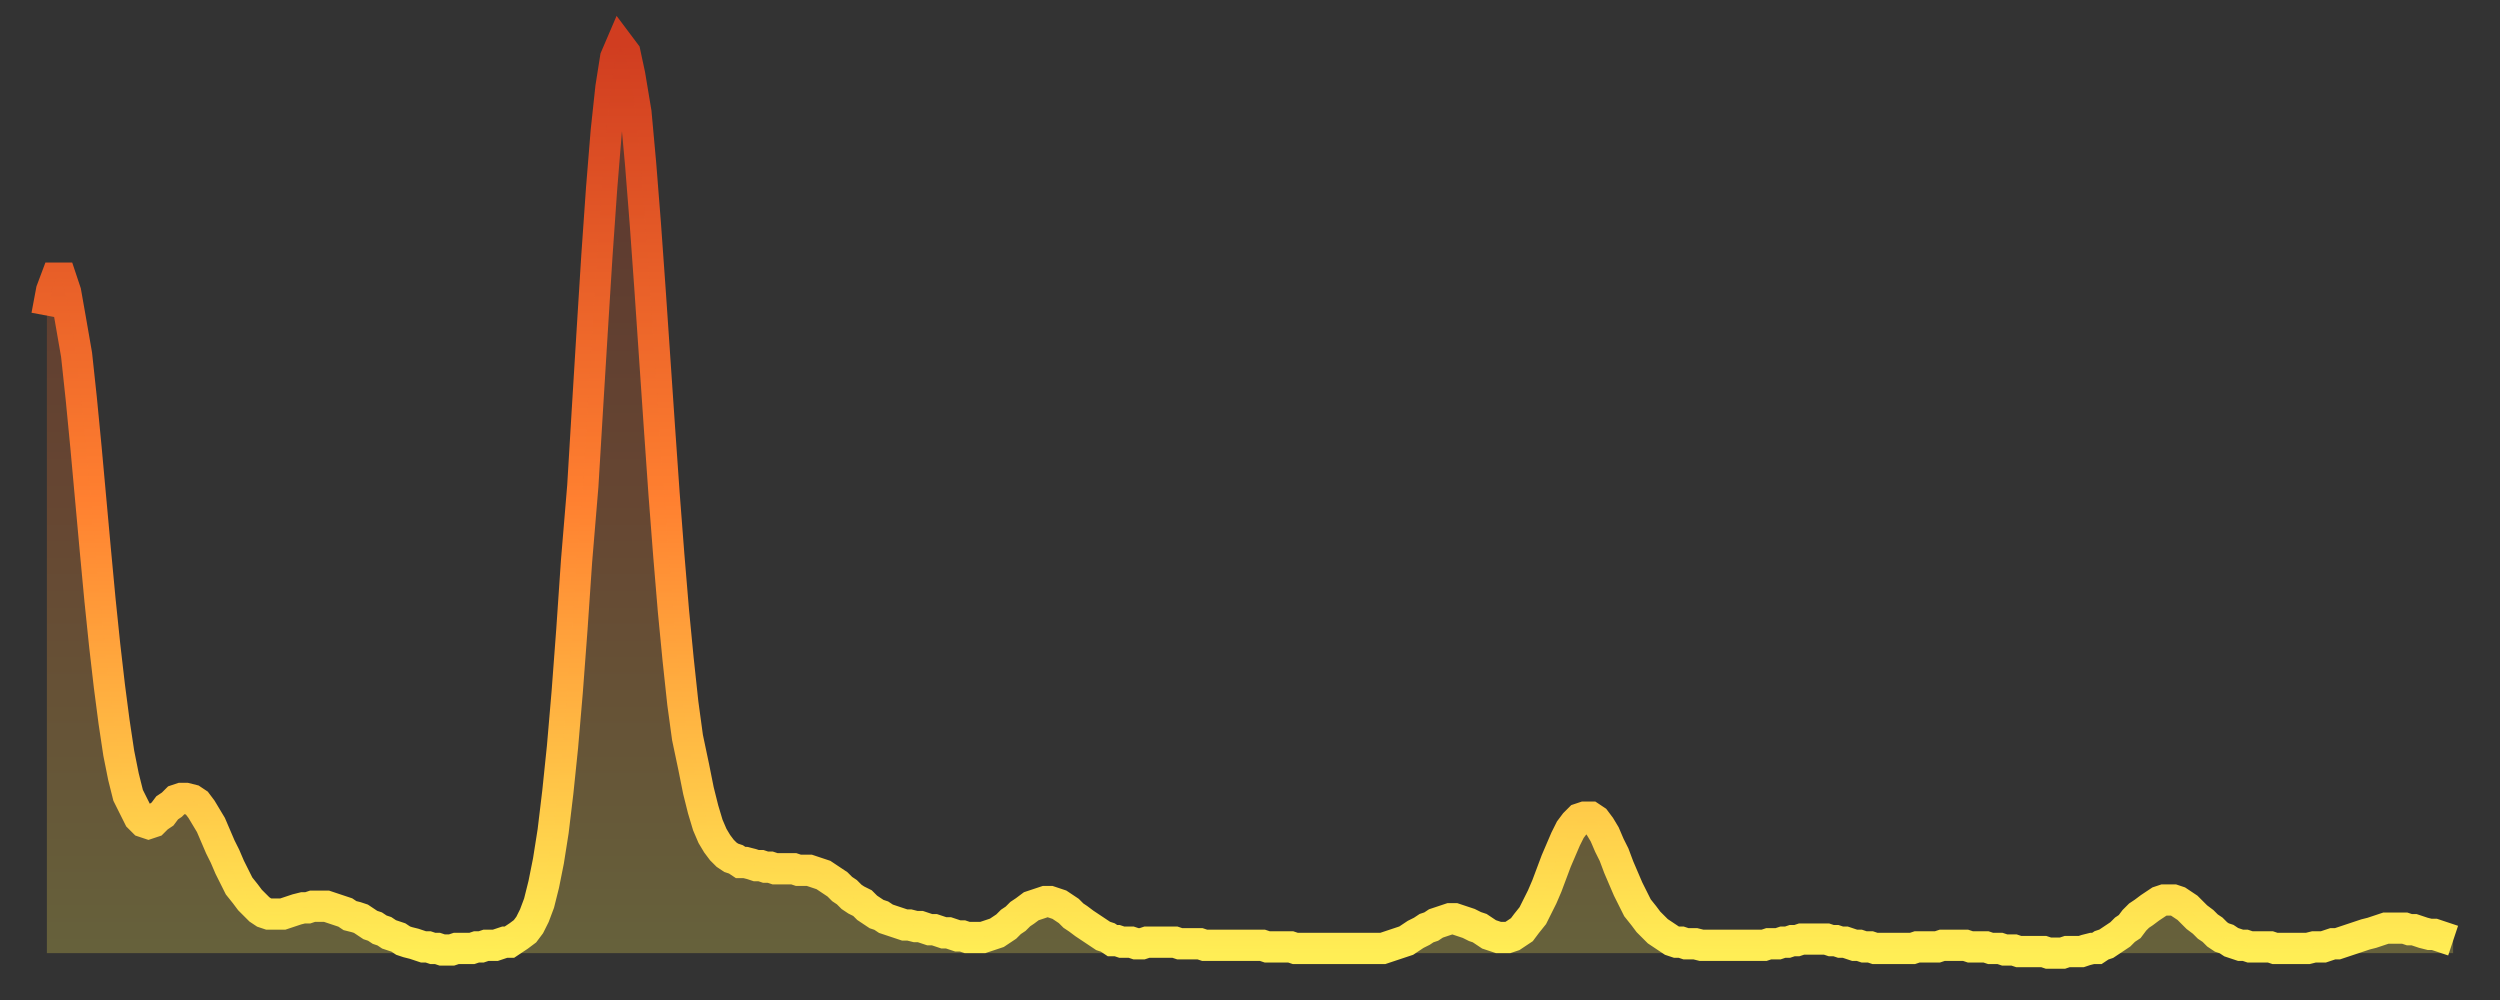
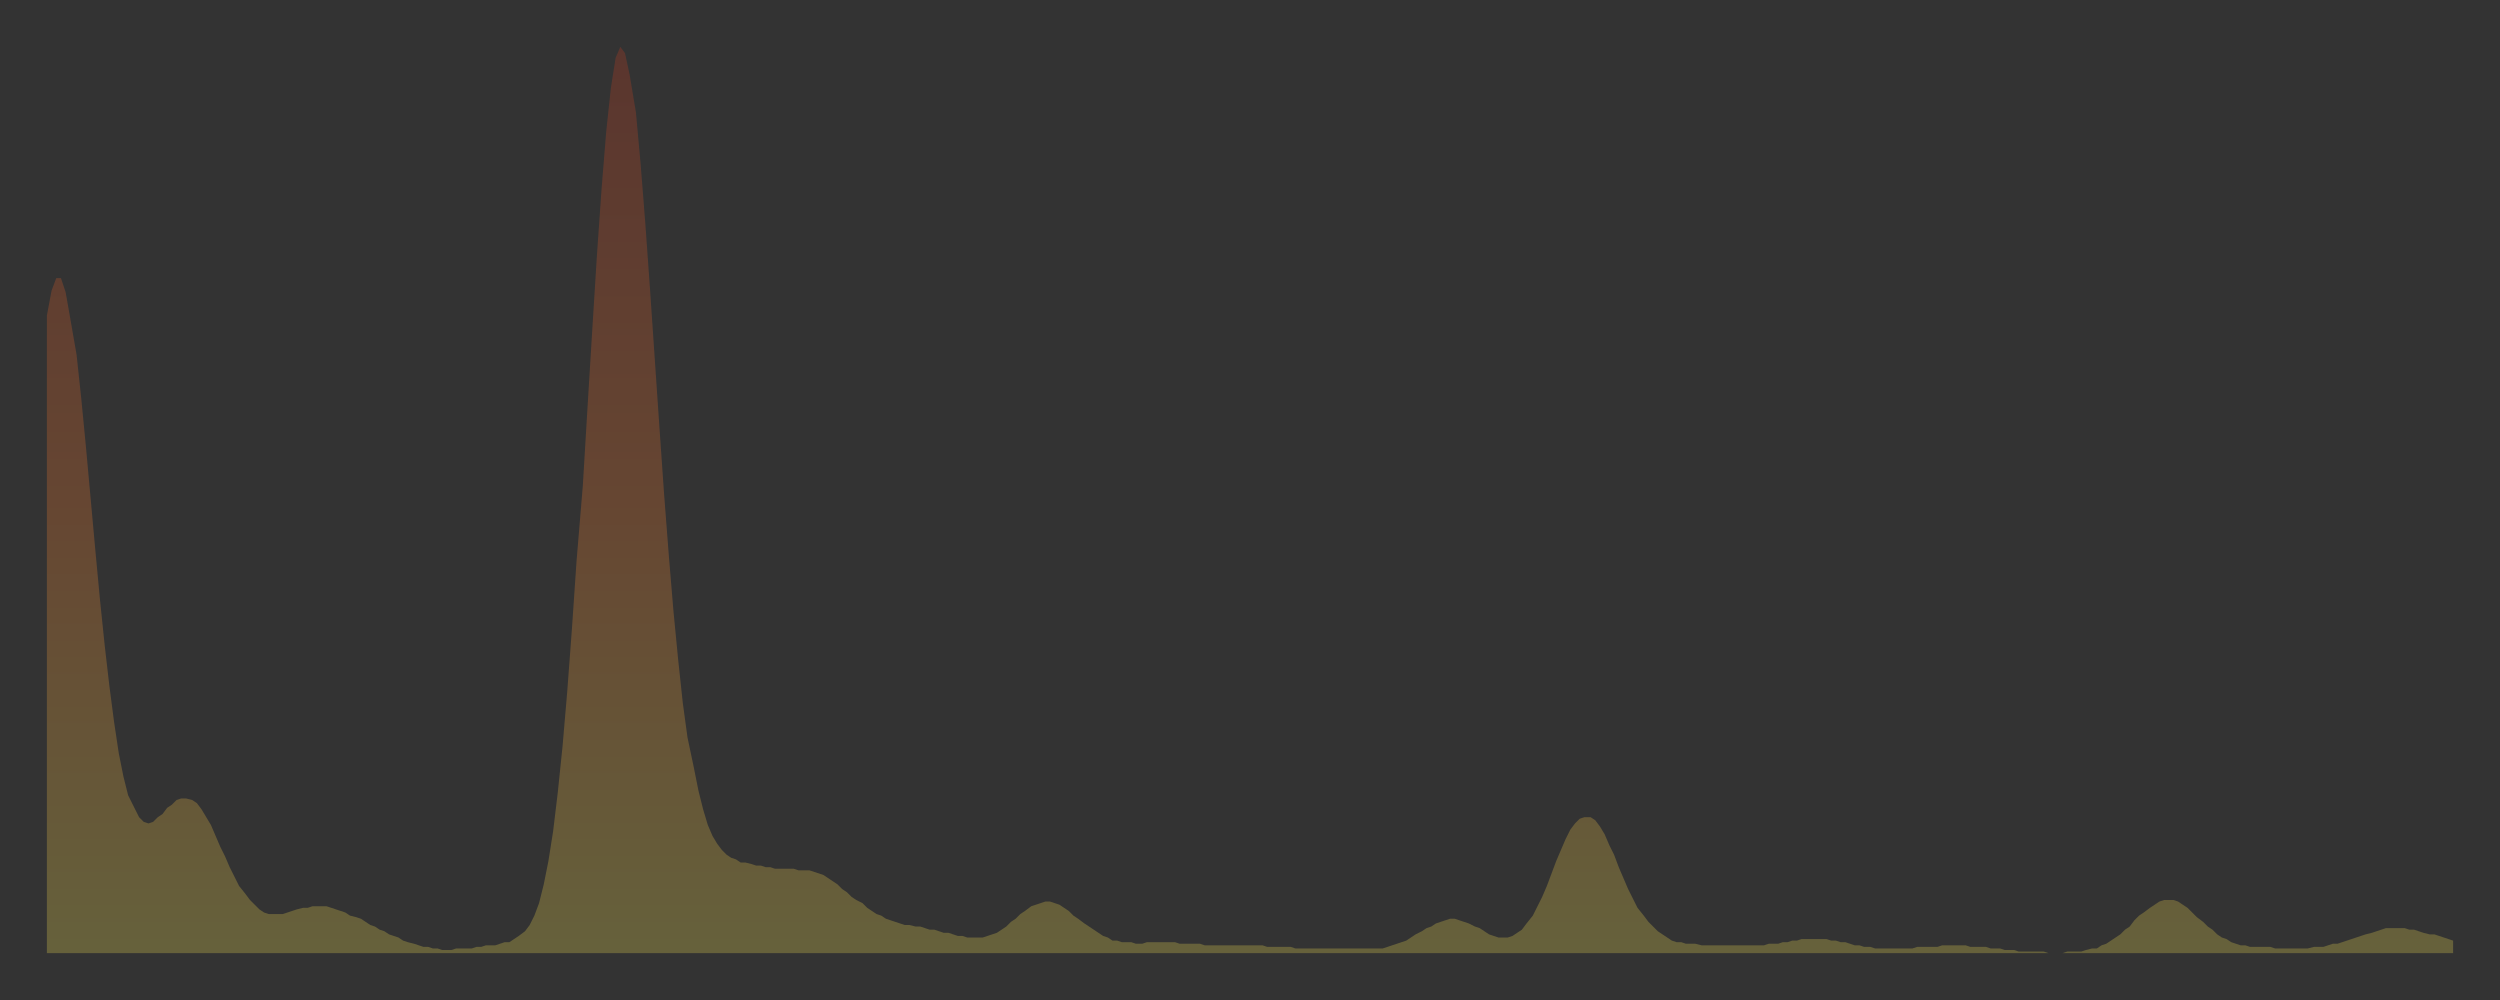
<svg xmlns="http://www.w3.org/2000/svg" baseProfile="full" height="64" version="1.1" width="160">
  <rect width="100%" height="100%" fill="#333333" stroke="none" />
  <defs>
    <linearGradient id="id112896" x1="0" x2="0" y1="0" y2="1">
      <stop offset="0%" stop-color="#d03d20" />
      <stop offset="50%" stop-color="#ff8030" />
      <stop offset="100%" stop-color="#ffee55" />
    </linearGradient>
  </defs>
  <g transform="translate(3,3)">
    <g>
-       <path d="M 0.0 17.2 L 0.3 15.6 0.6 14.8 0.9 14.8 1.2 15.7 1.5 17.4 1.9 19.7 2.2 22.5 2.5 25.6 2.8 28.9 3.1 32.2 3.4 35.4 3.7 38.3 4.0 40.9 4.3 43.2 4.6 45.2 4.9 46.7 5.2 47.9 5.6 48.7 5.9 49.3 6.2 49.6 6.5 49.7 6.8 49.6 7.1 49.3 7.4 49.1 7.7 48.7 8.0 48.5 8.3 48.2 8.6 48.1 8.9 48.1 9.3 48.2 9.6 48.4 9.9 48.8 10.2 49.3 10.5 49.8 10.8 50.5 11.1 51.2 11.4 51.8 11.7 52.5 12.0 53.1 12.3 53.7 12.7 54.2 13.0 54.6 13.3 54.9 13.6 55.2 13.9 55.4 14.2 55.5 14.5 55.5 14.8 55.5 15.1 55.5 15.4 55.4 15.7 55.3 16.0 55.2 16.4 55.1 16.7 55.1 17.0 55.0 17.3 55.0 17.6 55.0 17.9 55.0 18.2 55.1 18.5 55.2 18.8 55.3 19.1 55.4 19.4 55.6 19.8 55.7 20.1 55.8 20.4 56.0 20.7 56.2 21.0 56.3 21.3 56.5 21.6 56.6 21.9 56.8 22.2 56.9 22.5 57.0 22.8 57.2 23.1 57.3 23.5 57.4 23.8 57.5 24.1 57.6 24.4 57.6 24.7 57.7 25.0 57.7 25.3 57.8 25.6 57.8 25.9 57.8 26.2 57.7 26.5 57.7 26.8 57.7 27.2 57.7 27.5 57.6 27.8 57.6 28.1 57.5 28.4 57.5 28.7 57.5 29.0 57.4 29.3 57.3 29.6 57.3 29.9 57.1 30.2 56.9 30.6 56.6 30.9 56.2 31.2 55.6 31.5 54.8 31.8 53.6 32.1 52.1 32.4 50.2 32.7 47.7 33.0 44.8 33.3 41.3 33.6 37.3 33.9 32.9 34.3 28.1 34.6 23.1 34.9 18.2 35.2 13.4 35.5 9.1 35.8 5.4 36.1 2.6 36.4 0.7 36.7 0.0 37.0 0.4 37.3 1.8 37.7 4.2 38.0 7.5 38.3 11.3 38.6 15.5 38.9 19.9 39.2 24.3 39.5 28.6 39.8 32.5 40.1 36.1 40.4 39.2 40.7 42.0 41.0 44.2 41.4 46.1 41.7 47.6 42.0 48.8 42.3 49.8 42.6 50.5 42.9 51.0 43.2 51.4 43.5 51.7 43.8 51.9 44.1 52.0 44.4 52.2 44.7 52.2 45.1 52.3 45.4 52.4 45.7 52.4 46.0 52.5 46.3 52.5 46.6 52.6 46.9 52.6 47.2 52.6 47.5 52.6 47.8 52.6 48.1 52.7 48.5 52.7 48.8 52.7 49.1 52.8 49.4 52.9 49.7 53.0 50.0 53.2 50.3 53.4 50.6 53.6 50.9 53.9 51.2 54.1 51.5 54.4 51.8 54.6 52.2 54.8 52.5 55.1 52.8 55.3 53.1 55.5 53.4 55.6 53.7 55.8 54.0 55.9 54.3 56.0 54.6 56.1 54.9 56.2 55.2 56.2 55.6 56.3 55.9 56.3 56.2 56.4 56.5 56.5 56.8 56.5 57.1 56.6 57.4 56.7 57.7 56.7 58.0 56.8 58.3 56.9 58.6 56.9 58.9 57.0 59.3 57.0 59.6 57.0 59.9 57.0 60.2 56.9 60.5 56.8 60.8 56.7 61.1 56.5 61.4 56.3 61.7 56.0 62.0 55.8 62.3 55.5 62.6 55.3 63.0 55.0 63.3 54.9 63.6 54.8 63.9 54.7 64.2 54.7 64.5 54.8 64.8 54.9 65.1 55.1 65.4 55.3 65.7 55.6 66.0 55.8 66.4 56.1 66.7 56.3 67.0 56.5 67.3 56.7 67.6 56.9 67.9 57.0 68.2 57.2 68.5 57.2 68.8 57.3 69.1 57.3 69.4 57.3 69.7 57.4 70.1 57.4 70.4 57.3 70.7 57.3 71.0 57.3 71.3 57.3 71.6 57.3 71.9 57.3 72.2 57.3 72.5 57.4 72.8 57.4 73.1 57.4 73.5 57.4 73.8 57.4 74.1 57.5 74.4 57.5 74.7 57.5 75.0 57.5 75.3 57.5 75.6 57.5 75.9 57.5 76.2 57.5 76.5 57.5 76.8 57.5 77.2 57.5 77.5 57.5 77.8 57.5 78.1 57.6 78.4 57.6 78.7 57.6 79.0 57.6 79.3 57.6 79.6 57.6 79.9 57.7 80.2 57.7 80.5 57.7 80.9 57.7 81.2 57.7 81.5 57.7 81.8 57.7 82.1 57.7 82.4 57.7 82.7 57.7 83.0 57.7 83.3 57.7 83.6 57.7 83.9 57.7 84.3 57.7 84.6 57.7 84.9 57.7 85.2 57.7 85.5 57.7 85.8 57.6 86.1 57.5 86.4 57.4 86.7 57.3 87.0 57.2 87.3 57.0 87.6 56.8 88.0 56.6 88.3 56.4 88.6 56.3 88.9 56.1 89.2 56.0 89.5 55.9 89.8 55.8 90.1 55.8 90.4 55.9 90.7 56.0 91.0 56.1 91.4 56.3 91.7 56.4 92.0 56.6 92.3 56.8 92.6 56.9 92.9 57.0 93.2 57.0 93.5 57.0 93.8 56.9 94.1 56.7 94.4 56.5 94.7 56.1 95.1 55.6 95.4 55.0 95.7 54.4 96.0 53.7 96.3 52.9 96.6 52.1 96.9 51.4 97.2 50.7 97.5 50.1 97.8 49.7 98.1 49.4 98.4 49.3 98.8 49.3 99.1 49.5 99.4 49.9 99.7 50.4 100.0 51.1 100.3 51.7 100.6 52.5 100.9 53.2 101.2 53.9 101.5 54.5 101.8 55.1 102.2 55.6 102.5 56.0 102.8 56.3 103.1 56.6 103.4 56.8 103.7 57.0 104.0 57.2 104.3 57.3 104.6 57.3 104.9 57.4 105.2 57.4 105.5 57.4 105.9 57.5 106.2 57.5 106.5 57.5 106.8 57.5 107.1 57.5 107.4 57.5 107.7 57.5 108.0 57.5 108.3 57.5 108.6 57.5 108.9 57.5 109.3 57.5 109.6 57.5 109.9 57.5 110.2 57.4 110.5 57.4 110.8 57.4 111.1 57.3 111.4 57.3 111.7 57.2 112.0 57.2 112.3 57.1 112.6 57.1 113.0 57.1 113.3 57.1 113.6 57.1 113.9 57.1 114.2 57.2 114.5 57.2 114.8 57.3 115.1 57.3 115.4 57.4 115.7 57.5 116.0 57.5 116.3 57.6 116.7 57.6 117.0 57.7 117.3 57.7 117.6 57.7 117.9 57.7 118.2 57.7 118.5 57.7 118.8 57.7 119.1 57.7 119.4 57.7 119.7 57.6 120.1 57.6 120.4 57.6 120.7 57.6 121.0 57.6 121.3 57.5 121.6 57.5 121.9 57.5 122.2 57.5 122.5 57.5 122.8 57.5 123.1 57.6 123.4 57.6 123.8 57.6 124.1 57.6 124.4 57.7 124.7 57.7 125.0 57.7 125.3 57.8 125.6 57.8 125.9 57.8 126.2 57.9 126.5 57.9 126.8 57.9 127.2 57.9 127.5 57.9 127.8 57.9 128.1 58.0 128.4 58.0 128.7 58.0 129.0 58.0 129.3 57.9 129.6 57.9 129.9 57.9 130.2 57.9 130.5 57.8 130.9 57.7 131.2 57.7 131.5 57.5 131.8 57.4 132.1 57.2 132.4 57.0 132.7 56.8 133.0 56.5 133.3 56.3 133.6 55.9 133.9 55.6 134.2 55.4 134.6 55.1 134.9 54.9 135.2 54.7 135.5 54.6 135.8 54.6 136.1 54.6 136.4 54.7 136.7 54.9 137.0 55.1 137.3 55.4 137.6 55.7 138.0 56.0 138.3 56.3 138.6 56.5 138.9 56.8 139.2 57.0 139.5 57.1 139.8 57.3 140.1 57.4 140.4 57.5 140.7 57.5 141.0 57.6 141.3 57.6 141.7 57.6 142.0 57.6 142.3 57.6 142.6 57.7 142.9 57.7 143.2 57.7 143.5 57.7 143.8 57.7 144.1 57.7 144.4 57.7 144.7 57.7 145.1 57.6 145.4 57.6 145.7 57.6 146.0 57.5 146.3 57.4 146.6 57.4 146.9 57.3 147.2 57.2 147.5 57.1 147.8 57.0 148.1 56.9 148.4 56.8 148.8 56.7 149.1 56.6 149.4 56.5 149.7 56.4 150.0 56.4 150.3 56.4 150.6 56.4 150.9 56.4 151.2 56.5 151.5 56.5 151.8 56.6 152.1 56.7 152.5 56.8 152.8 56.8 153.1 56.9 153.4 57.0 153.7 57.1 154.0 57.2" fill="none" id="graph-curve" opacity="1" stroke="url(#id112896)" stroke-width="2" />
      <path d="M 0 58 L 0.0 17.2 0.3 15.6 0.6 14.8 0.9 14.8 1.2 15.7 1.5 17.4 1.9 19.7 2.2 22.5 2.5 25.6 2.8 28.9 3.1 32.2 3.4 35.4 3.7 38.3 4.0 40.9 4.3 43.2 4.6 45.2 4.9 46.7 5.2 47.9 5.6 48.7 5.9 49.3 6.2 49.6 6.5 49.7 6.8 49.6 7.1 49.3 7.4 49.1 7.7 48.7 8.0 48.5 8.3 48.2 8.6 48.1 8.9 48.1 9.3 48.2 9.6 48.4 9.9 48.8 10.2 49.3 10.5 49.8 10.8 50.5 11.1 51.2 11.4 51.8 11.7 52.5 12.0 53.1 12.3 53.7 12.7 54.2 13.0 54.6 13.3 54.9 13.6 55.2 13.9 55.4 14.2 55.5 14.5 55.5 14.8 55.5 15.1 55.5 15.4 55.4 15.7 55.3 16.0 55.2 16.4 55.1 16.7 55.1 17.0 55.0 17.3 55.0 17.6 55.0 17.9 55.0 18.2 55.1 18.5 55.2 18.8 55.3 19.1 55.4 19.4 55.6 19.8 55.7 20.1 55.8 20.4 56.0 20.7 56.2 21.0 56.3 21.3 56.5 21.6 56.6 21.9 56.8 22.2 56.9 22.5 57.0 22.8 57.2 23.1 57.3 23.5 57.4 23.8 57.5 24.1 57.6 24.4 57.6 24.7 57.7 25.0 57.7 25.3 57.8 25.6 57.8 25.9 57.8 26.2 57.7 26.5 57.7 26.8 57.7 27.2 57.7 27.5 57.6 27.8 57.6 28.1 57.5 28.4 57.5 28.7 57.5 29.0 57.4 29.3 57.3 29.6 57.3 29.9 57.1 30.2 56.9 30.6 56.6 30.9 56.2 31.2 55.6 31.5 54.8 31.8 53.6 32.1 52.1 32.4 50.2 32.7 47.7 33.0 44.8 33.3 41.3 33.6 37.3 33.9 32.9 34.3 28.1 34.6 23.1 34.9 18.2 35.2 13.4 35.5 9.1 35.8 5.4 36.1 2.6 36.4 0.7 36.7 0.0 37.0 0.4 37.3 1.8 37.7 4.2 38.0 7.5 38.3 11.3 38.6 15.5 38.9 19.9 39.2 24.3 39.5 28.6 39.8 32.5 40.1 36.1 40.4 39.2 40.7 42.0 41.0 44.2 41.4 46.1 41.7 47.6 42.0 48.8 42.3 49.8 42.6 50.5 42.9 51.0 43.2 51.4 43.5 51.7 43.8 51.9 44.1 52.0 44.4 52.2 44.7 52.2 45.1 52.3 45.4 52.4 45.7 52.4 46.0 52.5 46.3 52.5 46.6 52.6 46.9 52.6 47.2 52.6 47.5 52.6 47.8 52.6 48.1 52.7 48.5 52.7 48.8 52.7 49.1 52.8 49.4 52.9 49.7 53.0 50.0 53.2 50.3 53.4 50.6 53.6 50.9 53.9 51.2 54.1 51.5 54.4 51.8 54.6 52.2 54.8 52.5 55.1 52.8 55.3 53.1 55.5 53.4 55.6 53.7 55.8 54.0 55.9 54.3 56.0 54.6 56.1 54.9 56.2 55.2 56.2 55.6 56.3 55.9 56.3 56.2 56.4 56.5 56.5 56.8 56.5 57.1 56.6 57.4 56.7 57.7 56.7 58.0 56.8 58.3 56.9 58.6 56.9 58.9 57.0 59.3 57.0 59.6 57.0 59.9 57.0 60.2 56.9 60.5 56.8 60.8 56.7 61.1 56.5 61.4 56.3 61.7 56.0 62.0 55.8 62.3 55.5 62.6 55.3 63.0 55.0 63.3 54.9 63.6 54.8 63.9 54.7 64.2 54.7 64.5 54.8 64.8 54.9 65.1 55.1 65.4 55.3 65.7 55.6 66.0 55.8 66.4 56.1 66.7 56.3 67.0 56.5 67.3 56.7 67.6 56.9 67.9 57.0 68.2 57.2 68.5 57.2 68.8 57.3 69.1 57.3 69.4 57.3 69.7 57.4 70.1 57.4 70.4 57.3 70.7 57.3 71.0 57.3 71.3 57.3 71.6 57.3 71.9 57.3 72.2 57.3 72.5 57.4 72.8 57.4 73.1 57.4 73.5 57.4 73.8 57.4 74.1 57.5 74.4 57.5 74.7 57.5 75.0 57.5 75.3 57.5 75.6 57.5 75.9 57.5 76.2 57.5 76.5 57.5 76.8 57.5 77.2 57.5 77.5 57.5 77.8 57.5 78.1 57.6 78.4 57.6 78.7 57.6 79.0 57.6 79.3 57.6 79.6 57.6 79.9 57.7 80.2 57.7 80.5 57.7 80.9 57.7 81.2 57.7 81.5 57.7 81.8 57.7 82.1 57.7 82.4 57.7 82.7 57.7 83.0 57.7 83.3 57.7 83.6 57.7 83.9 57.7 84.3 57.7 84.6 57.7 84.9 57.7 85.2 57.7 85.5 57.7 85.8 57.6 86.1 57.5 86.4 57.4 86.7 57.3 87.0 57.2 87.3 57.0 87.6 56.8 88.0 56.6 88.3 56.4 88.6 56.3 88.9 56.1 89.2 56.0 89.5 55.9 89.8 55.8 90.1 55.8 90.4 55.9 90.7 56.0 91.0 56.1 91.4 56.3 91.7 56.4 92.0 56.6 92.3 56.8 92.6 56.9 92.9 57.0 93.2 57.0 93.5 57.0 93.8 56.9 94.1 56.7 94.4 56.5 94.7 56.1 95.1 55.6 95.4 55.0 95.7 54.4 96.0 53.7 96.3 52.9 96.6 52.1 96.9 51.4 97.2 50.7 97.5 50.1 97.8 49.7 98.1 49.4 98.4 49.3 98.8 49.3 99.1 49.5 99.4 49.9 99.7 50.4 100.0 51.1 100.3 51.7 100.6 52.5 100.9 53.2 101.2 53.9 101.5 54.5 101.8 55.1 102.2 55.6 102.5 56.0 102.8 56.3 103.1 56.6 103.4 56.8 103.7 57.0 104.0 57.2 104.3 57.3 104.6 57.3 104.9 57.4 105.2 57.4 105.5 57.4 105.9 57.5 106.2 57.5 106.5 57.5 106.8 57.5 107.1 57.5 107.4 57.5 107.7 57.5 108.0 57.5 108.3 57.5 108.6 57.5 108.9 57.5 109.3 57.5 109.6 57.5 109.9 57.5 110.2 57.4 110.5 57.4 110.8 57.4 111.1 57.3 111.4 57.3 111.7 57.2 112.0 57.2 112.3 57.1 112.6 57.1 113.0 57.1 113.3 57.1 113.6 57.1 113.9 57.1 114.2 57.2 114.5 57.2 114.8 57.3 115.1 57.3 115.4 57.4 115.7 57.5 116.0 57.5 116.3 57.6 116.7 57.6 117.0 57.7 117.3 57.7 117.6 57.7 117.9 57.7 118.2 57.7 118.5 57.7 118.8 57.7 119.1 57.7 119.4 57.7 119.7 57.6 120.1 57.6 120.4 57.6 120.7 57.6 121.0 57.6 121.3 57.5 121.6 57.5 121.9 57.5 122.2 57.5 122.5 57.5 122.8 57.5 123.1 57.6 123.4 57.6 123.8 57.6 124.1 57.6 124.4 57.7 124.7 57.7 125.0 57.7 125.3 57.8 125.6 57.8 125.9 57.8 126.2 57.9 126.5 57.9 126.8 57.9 127.2 57.9 127.5 57.9 127.8 57.9 128.1 58.0 128.4 58.0 128.7 58.0 129.0 58.0 129.3 57.9 129.6 57.9 129.9 57.9 130.2 57.9 130.5 57.8 130.9 57.7 131.2 57.7 131.5 57.5 131.8 57.4 132.1 57.2 132.4 57.0 132.7 56.8 133.0 56.5 133.3 56.3 133.6 55.9 133.9 55.6 134.2 55.4 134.6 55.1 134.9 54.9 135.2 54.7 135.5 54.6 135.8 54.6 136.1 54.6 136.4 54.7 136.7 54.9 137.0 55.1 137.3 55.4 137.6 55.7 138.0 56.0 138.3 56.3 138.6 56.5 138.9 56.8 139.2 57.0 139.5 57.1 139.8 57.3 140.1 57.4 140.4 57.5 140.7 57.5 141.0 57.6 141.3 57.6 141.7 57.6 142.0 57.6 142.3 57.6 142.6 57.7 142.9 57.7 143.2 57.7 143.5 57.7 143.8 57.7 144.1 57.7 144.4 57.7 144.7 57.7 145.1 57.6 145.4 57.6 145.7 57.6 146.0 57.5 146.3 57.4 146.6 57.4 146.9 57.3 147.2 57.2 147.5 57.1 147.8 57.0 148.1 56.9 148.4 56.8 148.8 56.7 149.1 56.6 149.4 56.5 149.7 56.4 150.0 56.4 150.3 56.4 150.6 56.4 150.9 56.4 151.2 56.5 151.5 56.5 151.8 56.6 152.1 56.7 152.5 56.8 152.8 56.8 153.1 56.9 153.4 57.0 153.7 57.1 154.0 57.2 154 58" fill="url(#id112896)" fill-opacity=".25" id="graph-shadow" />
    </g>
  </g>
</svg>